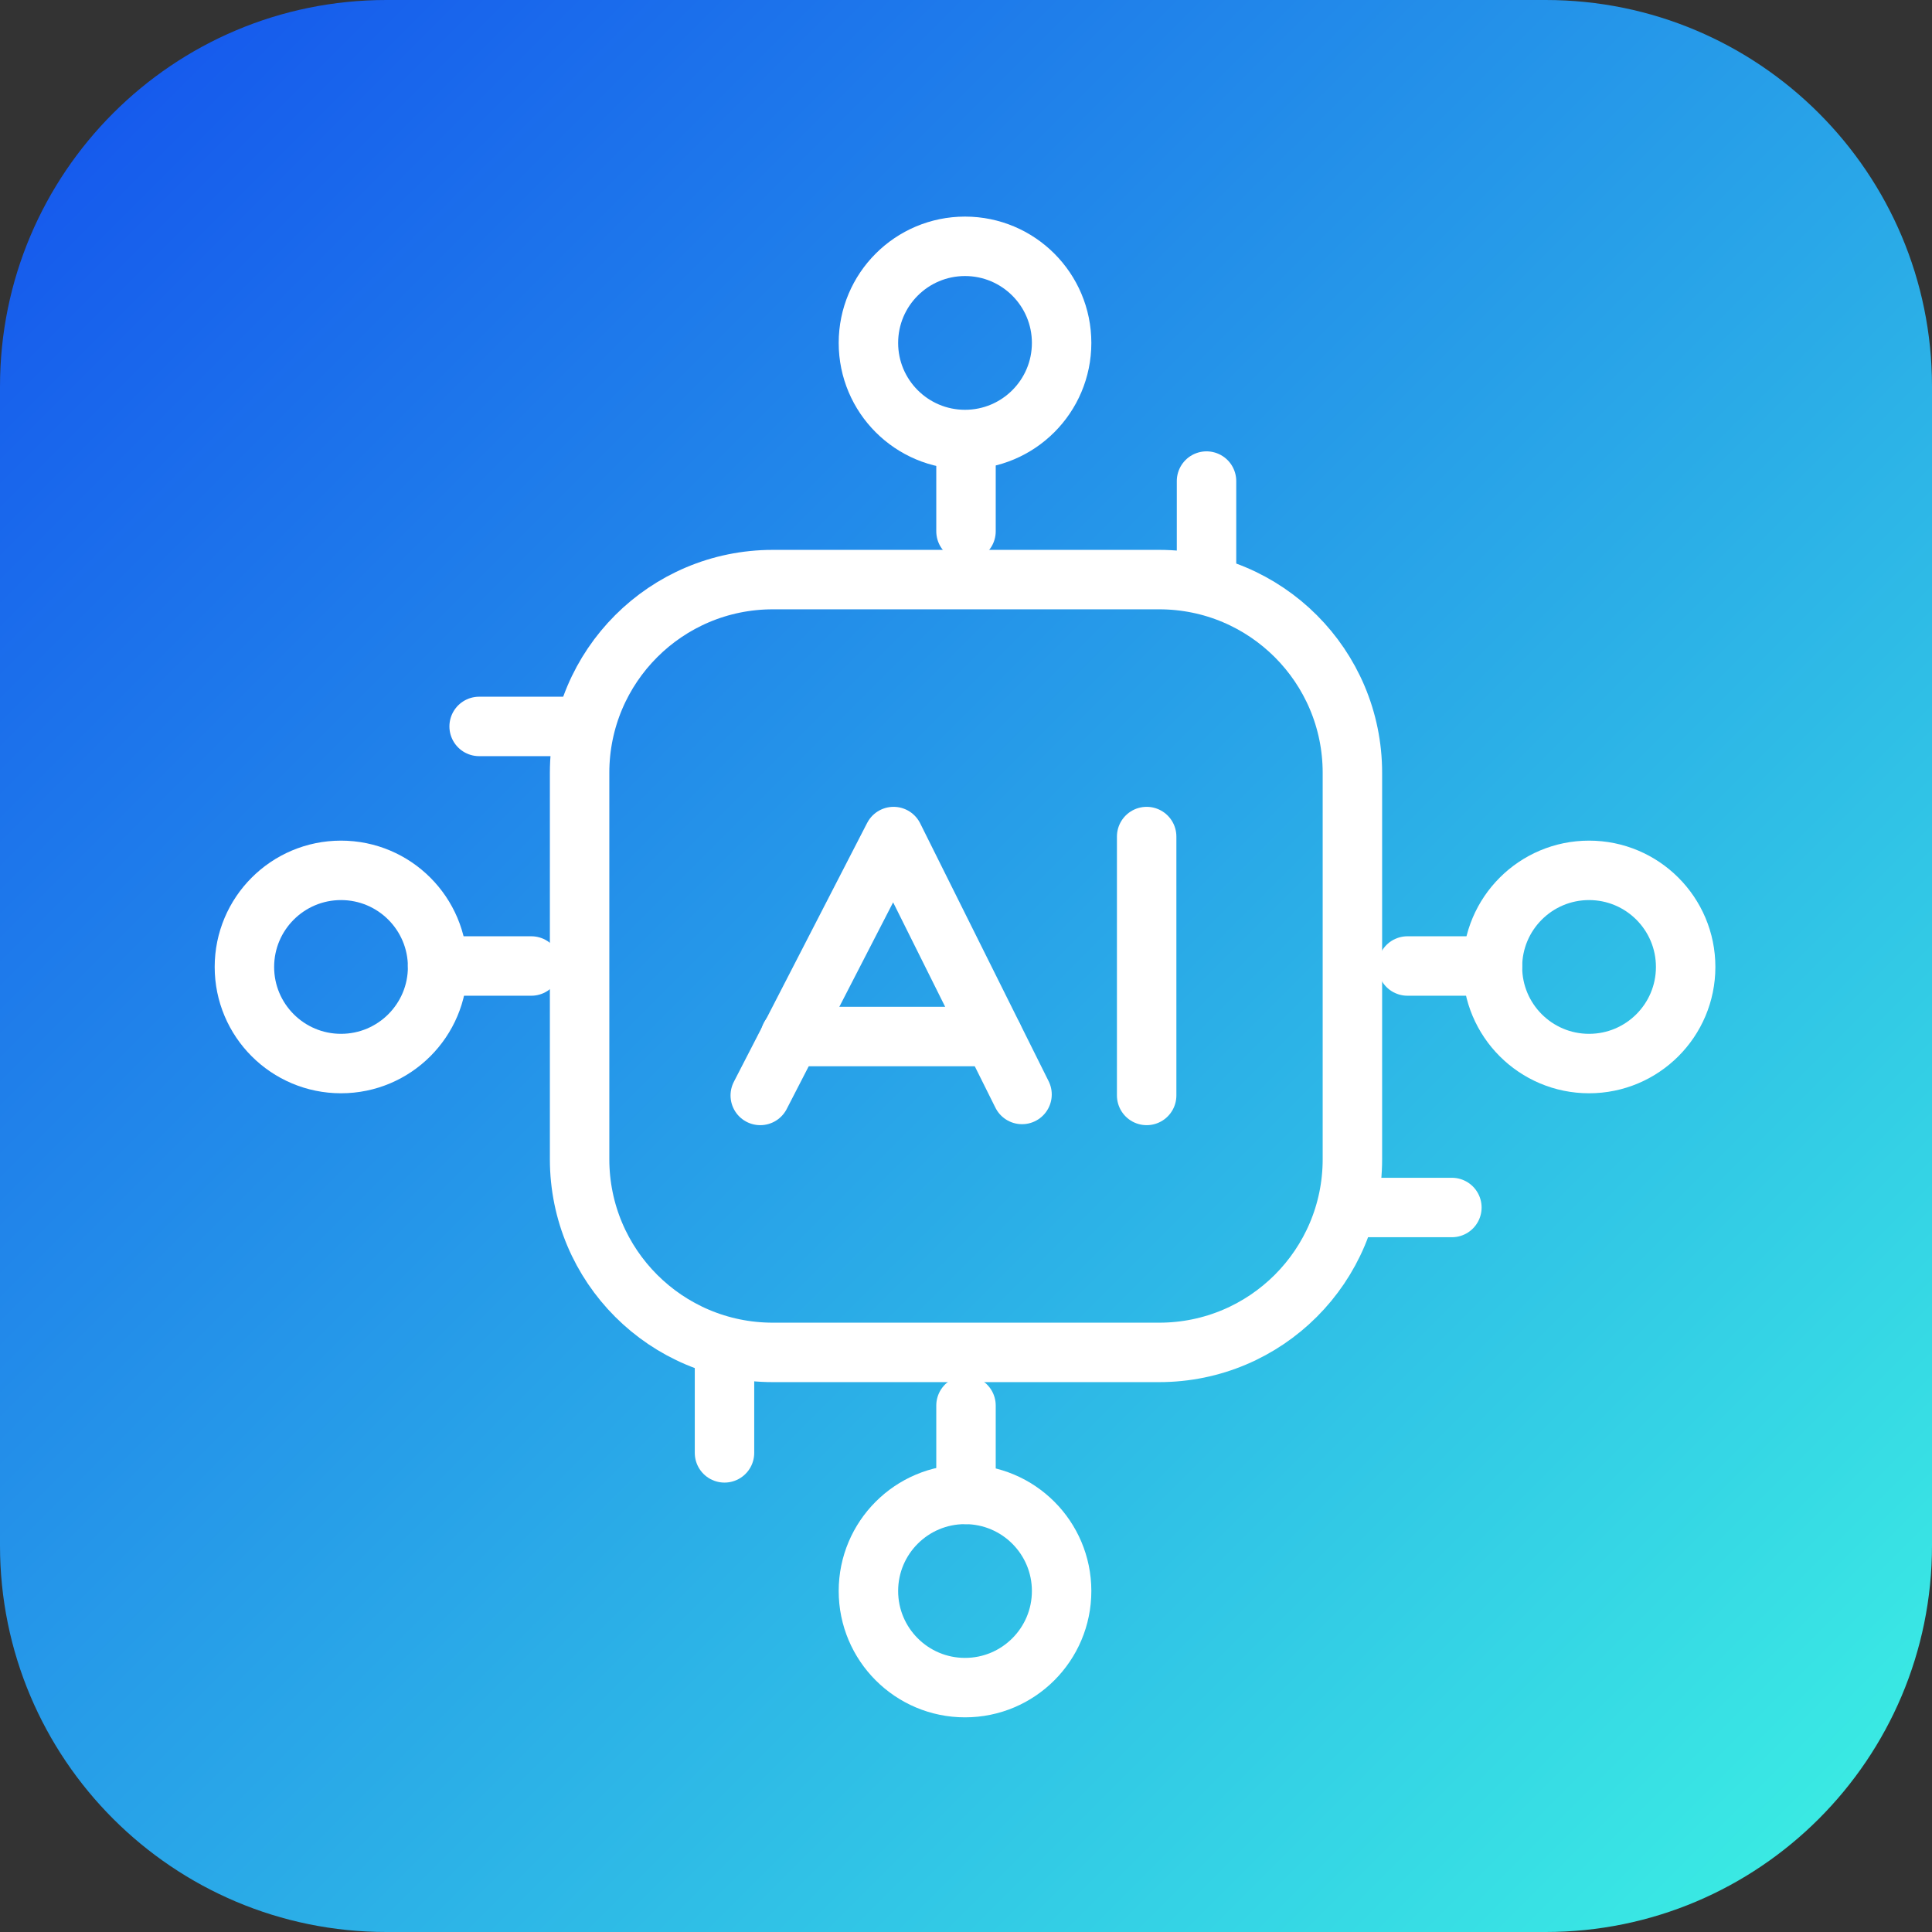
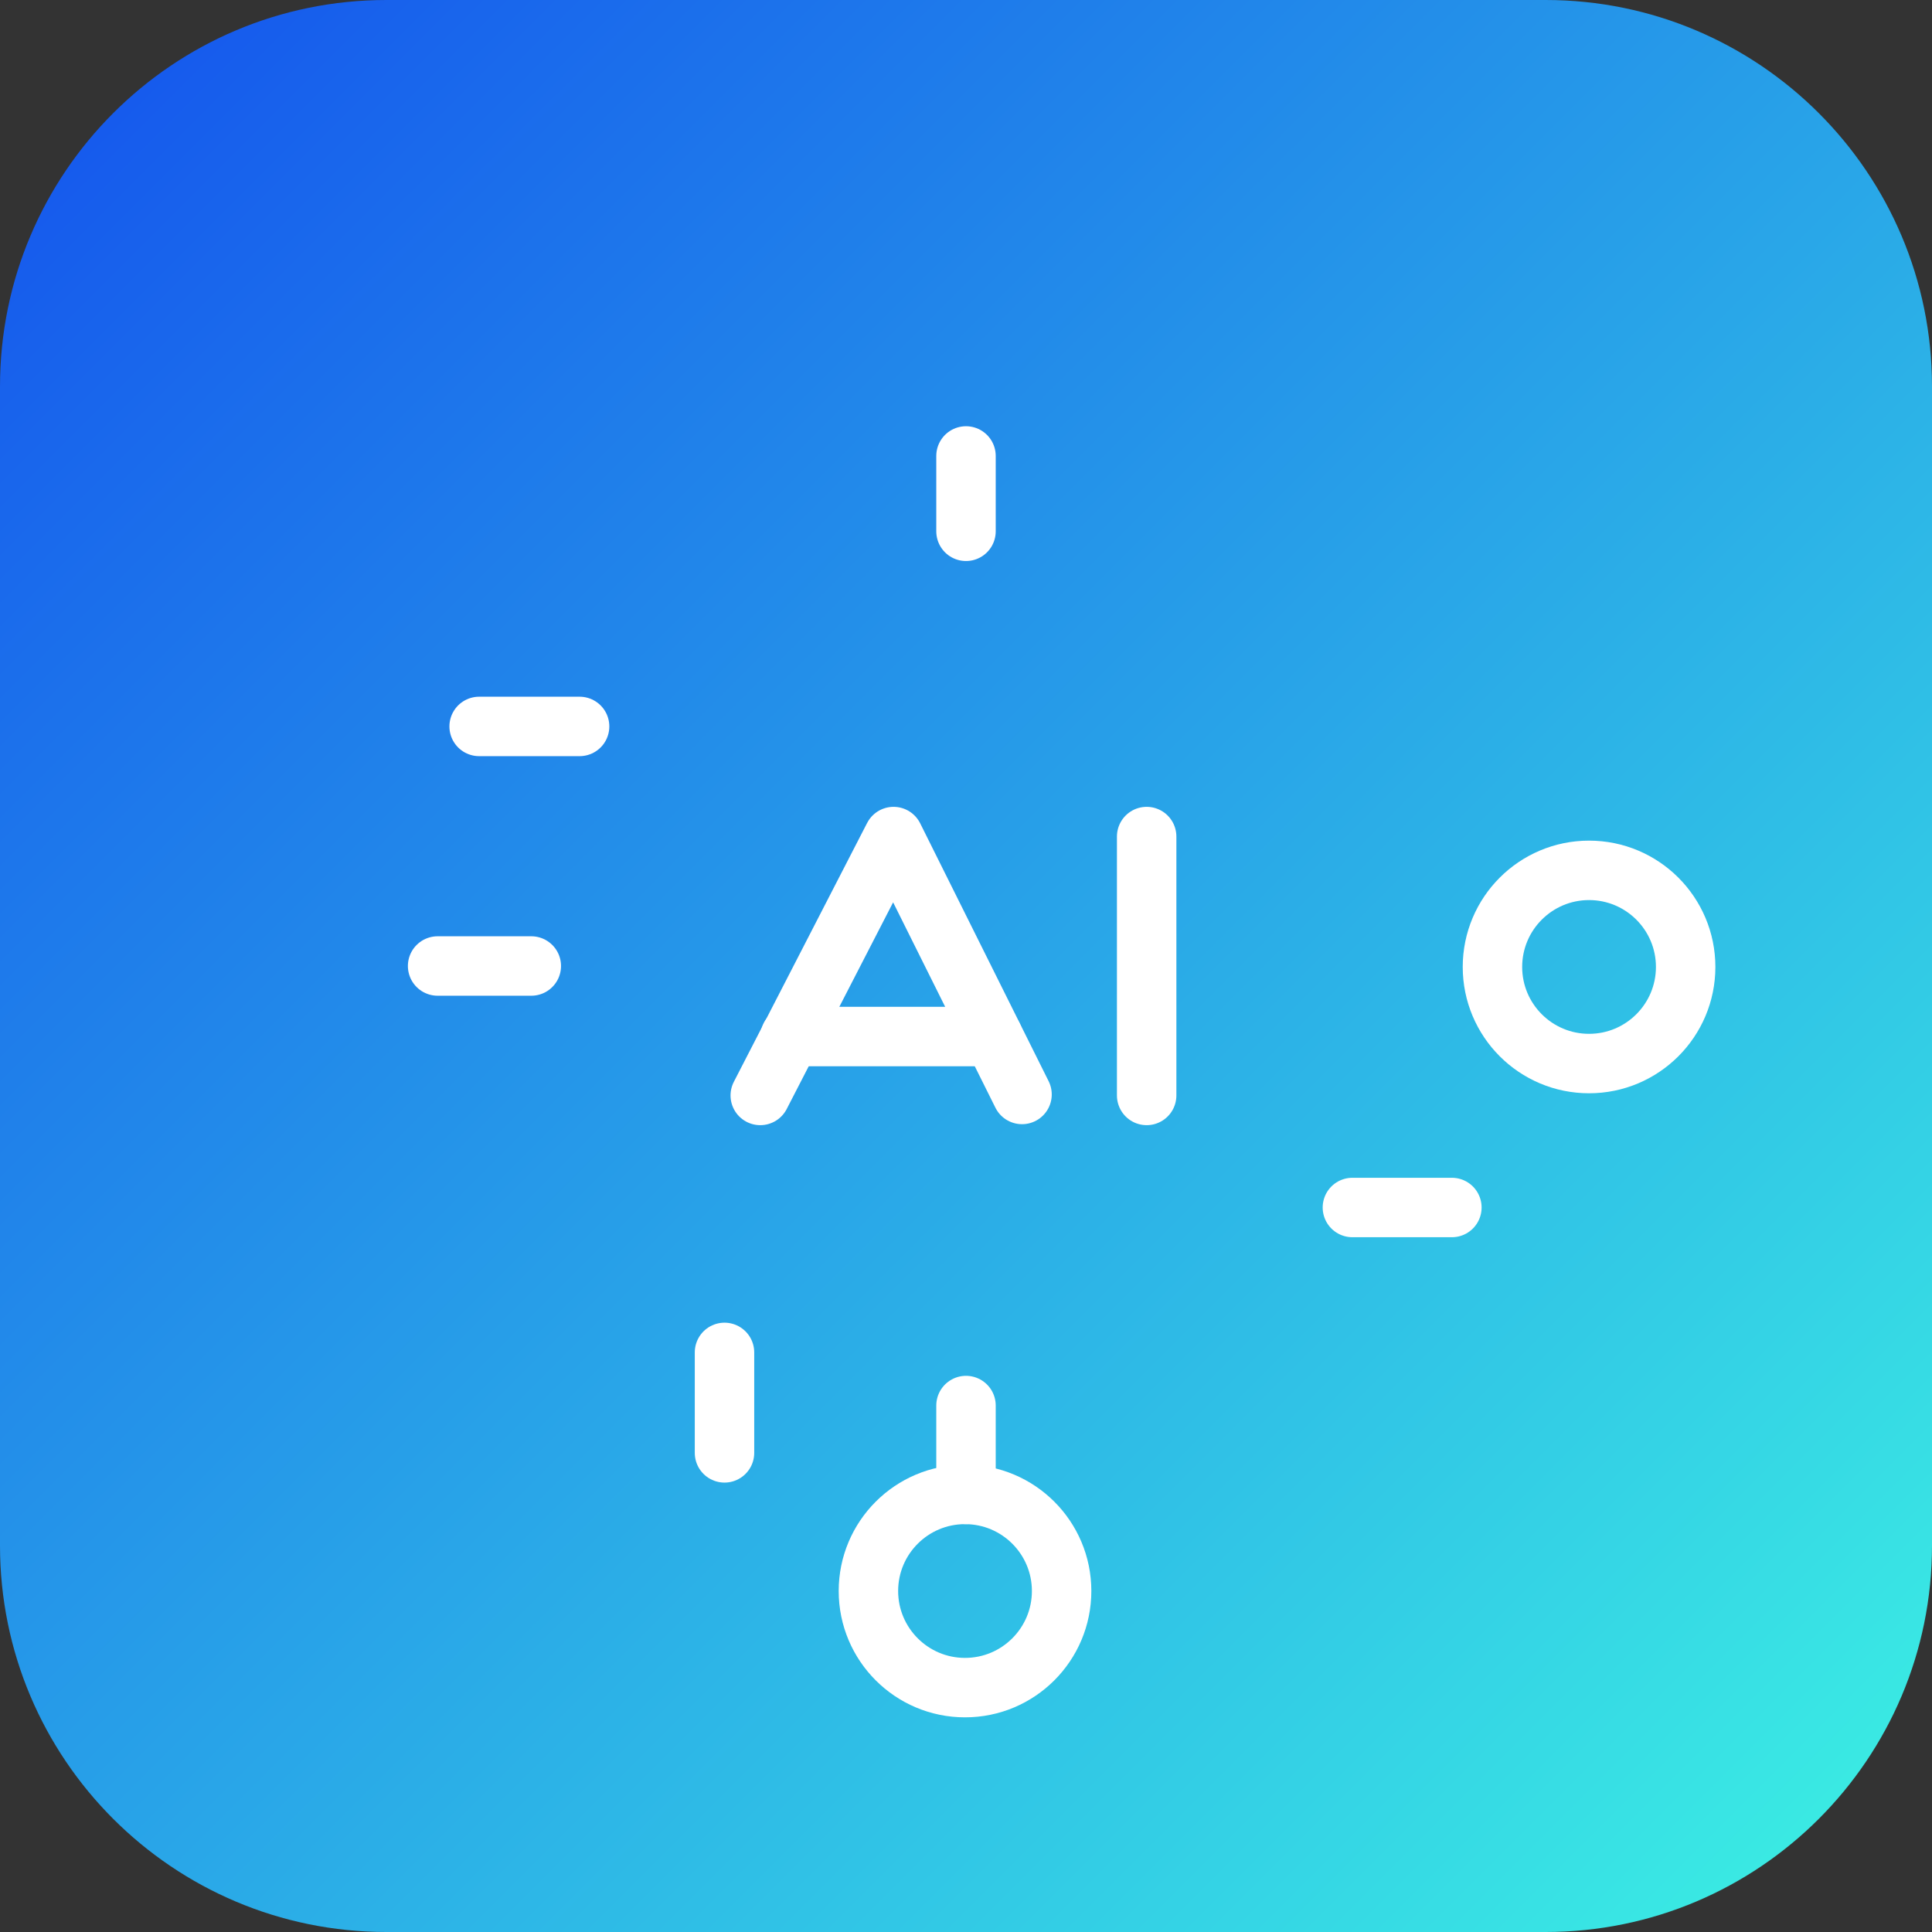
<svg xmlns="http://www.w3.org/2000/svg" width="65" height="65" viewBox="0 0 65 65" fill="none">
  <rect x="0" y="0" width="65" height="65" fill="#333333" stroke="none" />
  <g clip-path="url(#clip0_9133_4495)">
    <path d="M52 0H13C5.82 0 0 5.82 0 13V52C0 59.18 5.82 65 13 65H52C59.18 65 65 59.18 65 52V13C65 5.82 59.18 0 52 0Z" fill="url(#paint0_linear_9133_4495)" />
-     <path d="M39 19.5H26C22.41 19.5 19.5 22.41 19.5 26V39C19.5 42.59 22.41 45.5 26 45.5H39C42.59 45.5 45.5 42.59 45.5 39V26C45.5 22.41 42.59 19.5 39 19.5Z" stroke="white" stroke-width="2" stroke-linecap="round" stroke-linejoin="round" />
    <path d="M38.578 28.145V36.855" stroke="white" stroke-width="2" stroke-linecap="round" stroke-linejoin="round" />
    <path d="M25.578 36.855L30.063 28.145L34.385 36.822" stroke="white" stroke-width="2" stroke-linecap="round" stroke-linejoin="round" />
    <path d="M26.585 34.873H33.41" stroke="white" stroke-width="2" stroke-linecap="round" stroke-linejoin="round" />
    <path d="M53.462 35.782C55.257 35.782 56.712 34.327 56.712 32.532C56.712 30.738 55.257 29.282 53.462 29.282C51.667 29.282 50.212 30.738 50.212 32.532C50.212 34.327 51.667 35.782 53.462 35.782Z" stroke="white" stroke-width="2" stroke-linecap="round" stroke-linejoin="round" />
-     <path d="M11.473 35.782C13.268 35.782 14.723 34.327 14.723 32.532C14.723 30.738 13.268 29.282 11.473 29.282C9.678 29.282 8.223 30.738 8.223 32.532C8.223 34.327 9.678 35.782 11.473 35.782Z" stroke="white" stroke-width="2" stroke-linecap="round" stroke-linejoin="round" />
    <path d="M24.375 45.5V48.88" stroke="white" stroke-width="2" stroke-linecap="round" stroke-linejoin="round" />
    <path d="M32.467 56.778C34.262 56.778 35.717 55.322 35.717 53.528C35.717 51.733 34.262 50.278 32.467 50.278C30.672 50.278 29.217 51.733 29.217 53.528C29.217 55.322 30.672 56.778 32.467 56.778Z" stroke="white" stroke-width="2" stroke-linecap="round" stroke-linejoin="round" />
-     <path d="M40.592 19.5V16.185" stroke="white" stroke-width="2" stroke-linecap="round" stroke-linejoin="round" />
-     <path d="M32.467 14.787C34.262 14.787 35.717 13.332 35.717 11.537C35.717 9.743 34.262 8.287 32.467 8.287C30.672 8.287 29.217 9.743 29.217 11.537C29.217 13.332 30.672 14.787 32.467 14.787Z" stroke="white" stroke-width="2" stroke-linecap="round" stroke-linejoin="round" />
    <path d="M32.5 47.288V50.278" stroke="white" stroke-width="2" stroke-linecap="round" stroke-linejoin="round" />
    <path d="M17.875 32.5H14.723" stroke="white" stroke-width="2" stroke-linecap="round" stroke-linejoin="round" />
-     <path d="M50.212 32.5H47.352" stroke="white" stroke-width="2" stroke-linecap="round" stroke-linejoin="round" />
    <path d="M32.5 17.875V15.34" stroke="white" stroke-width="2" stroke-linecap="round" stroke-linejoin="round" />
    <path d="M19.5 24.44H16.12" stroke="white" stroke-width="2" stroke-linecap="round" stroke-linejoin="round" />
    <path d="M45.5 40.625H48.847" stroke="white" stroke-width="2" stroke-linecap="round" stroke-linejoin="round" />
  </g>
  <defs>
    <linearGradient id="paint0_linear_9133_4495" x1="1.885" y1="1.885" x2="63.083" y2="63.083" gradientUnits="userSpaceOnUse">
      <stop stop-color="#1556ED" />
      <stop offset="1" stop-color="#3BEEE3" />
    </linearGradient>
    <clipPath id="clip0_9133_4495">
      <rect width="65" height="65" fill="white" />
    </clipPath>
  </defs>
</svg>